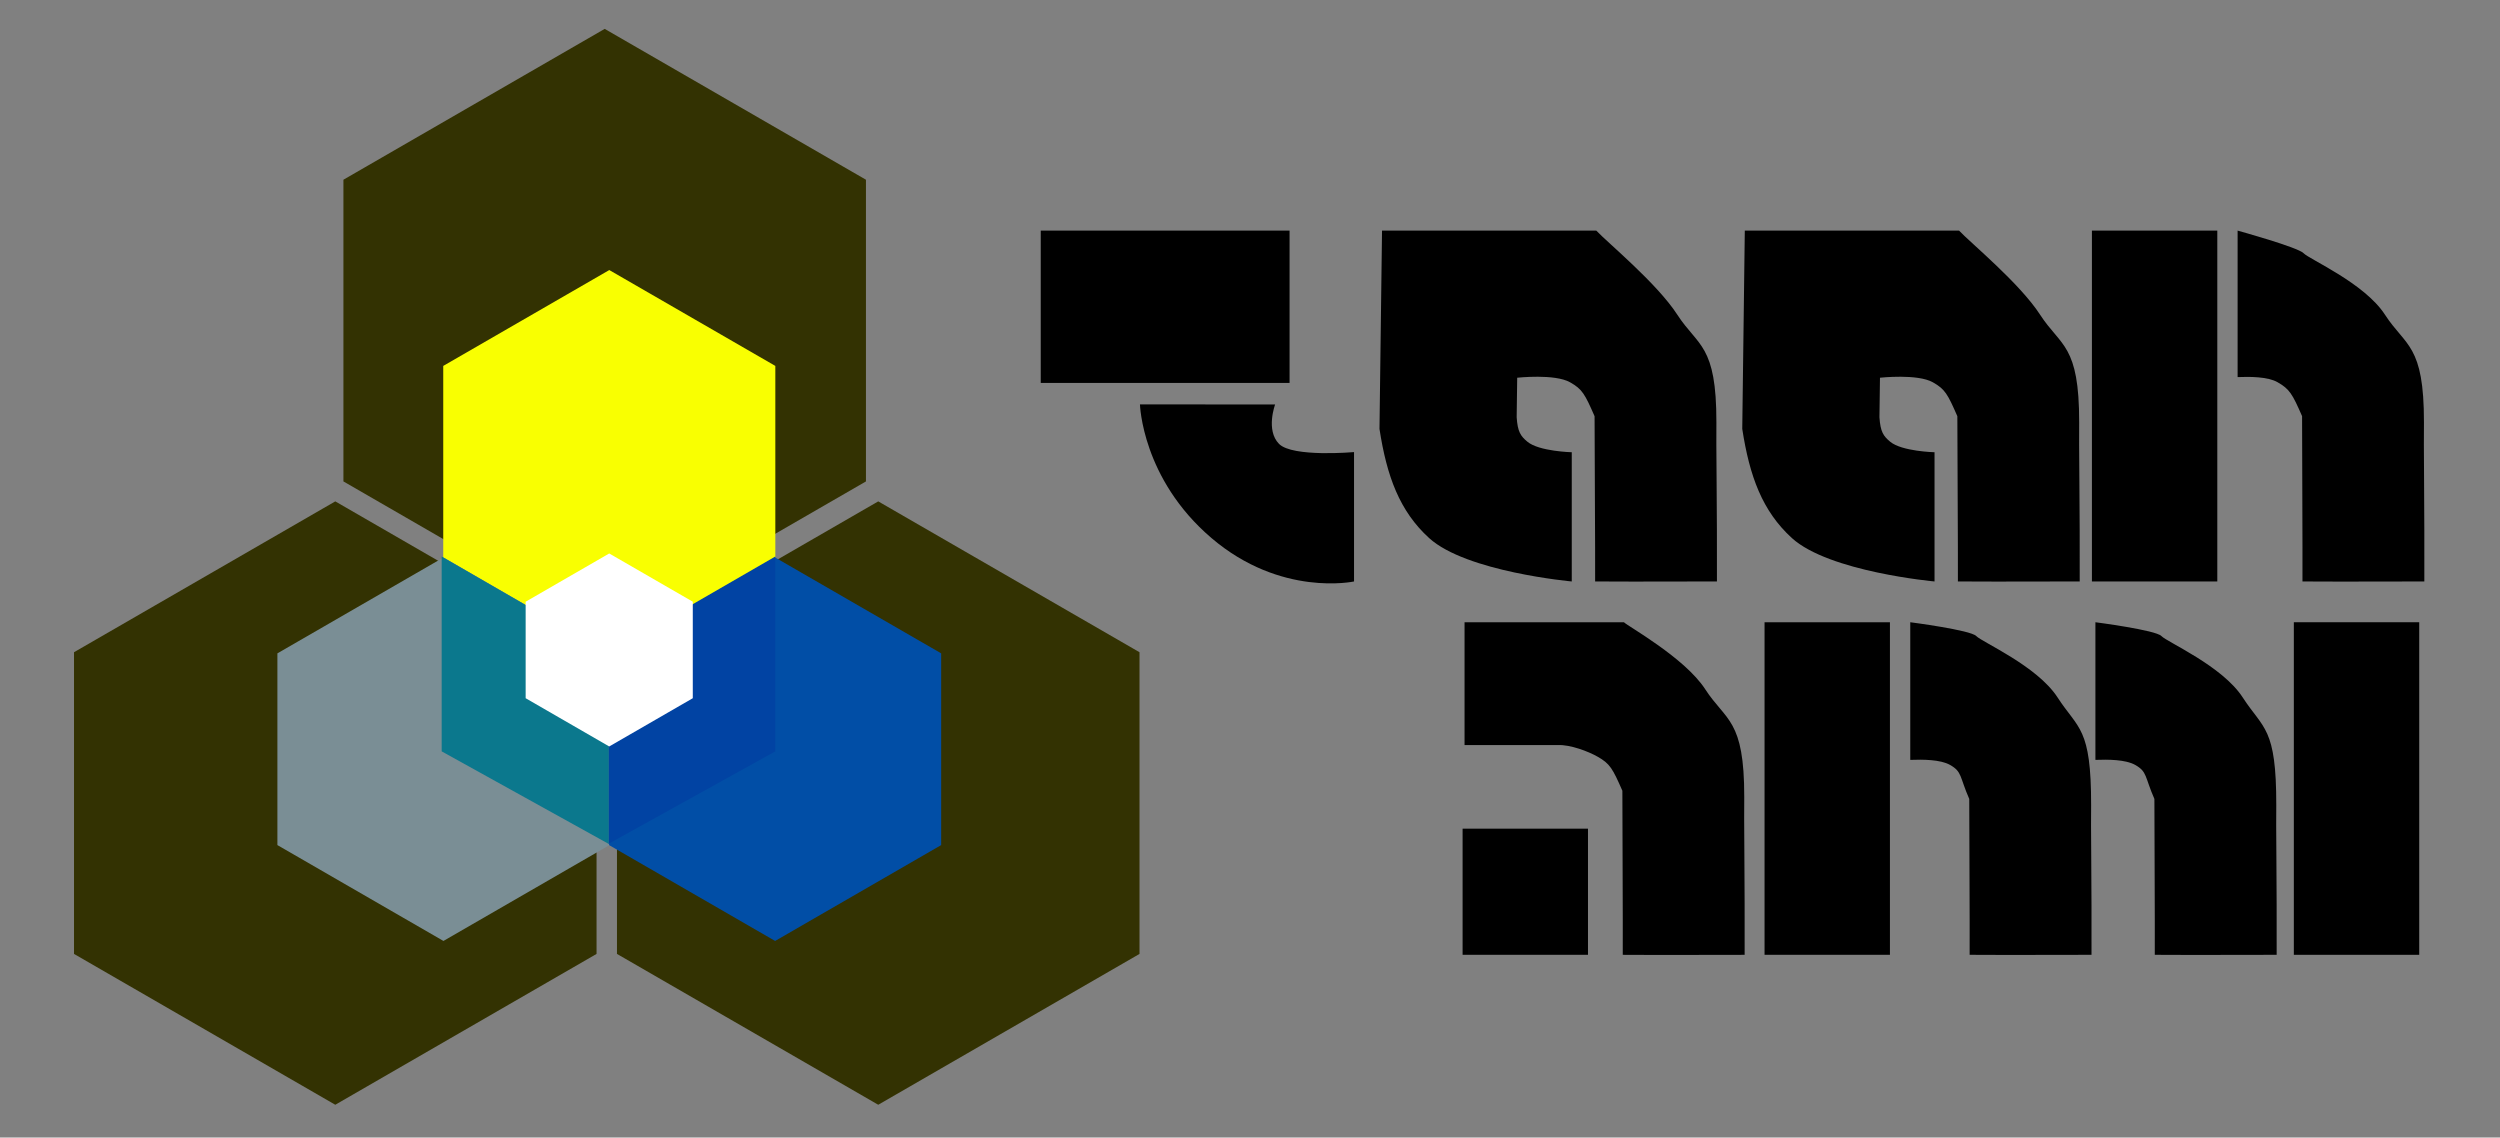
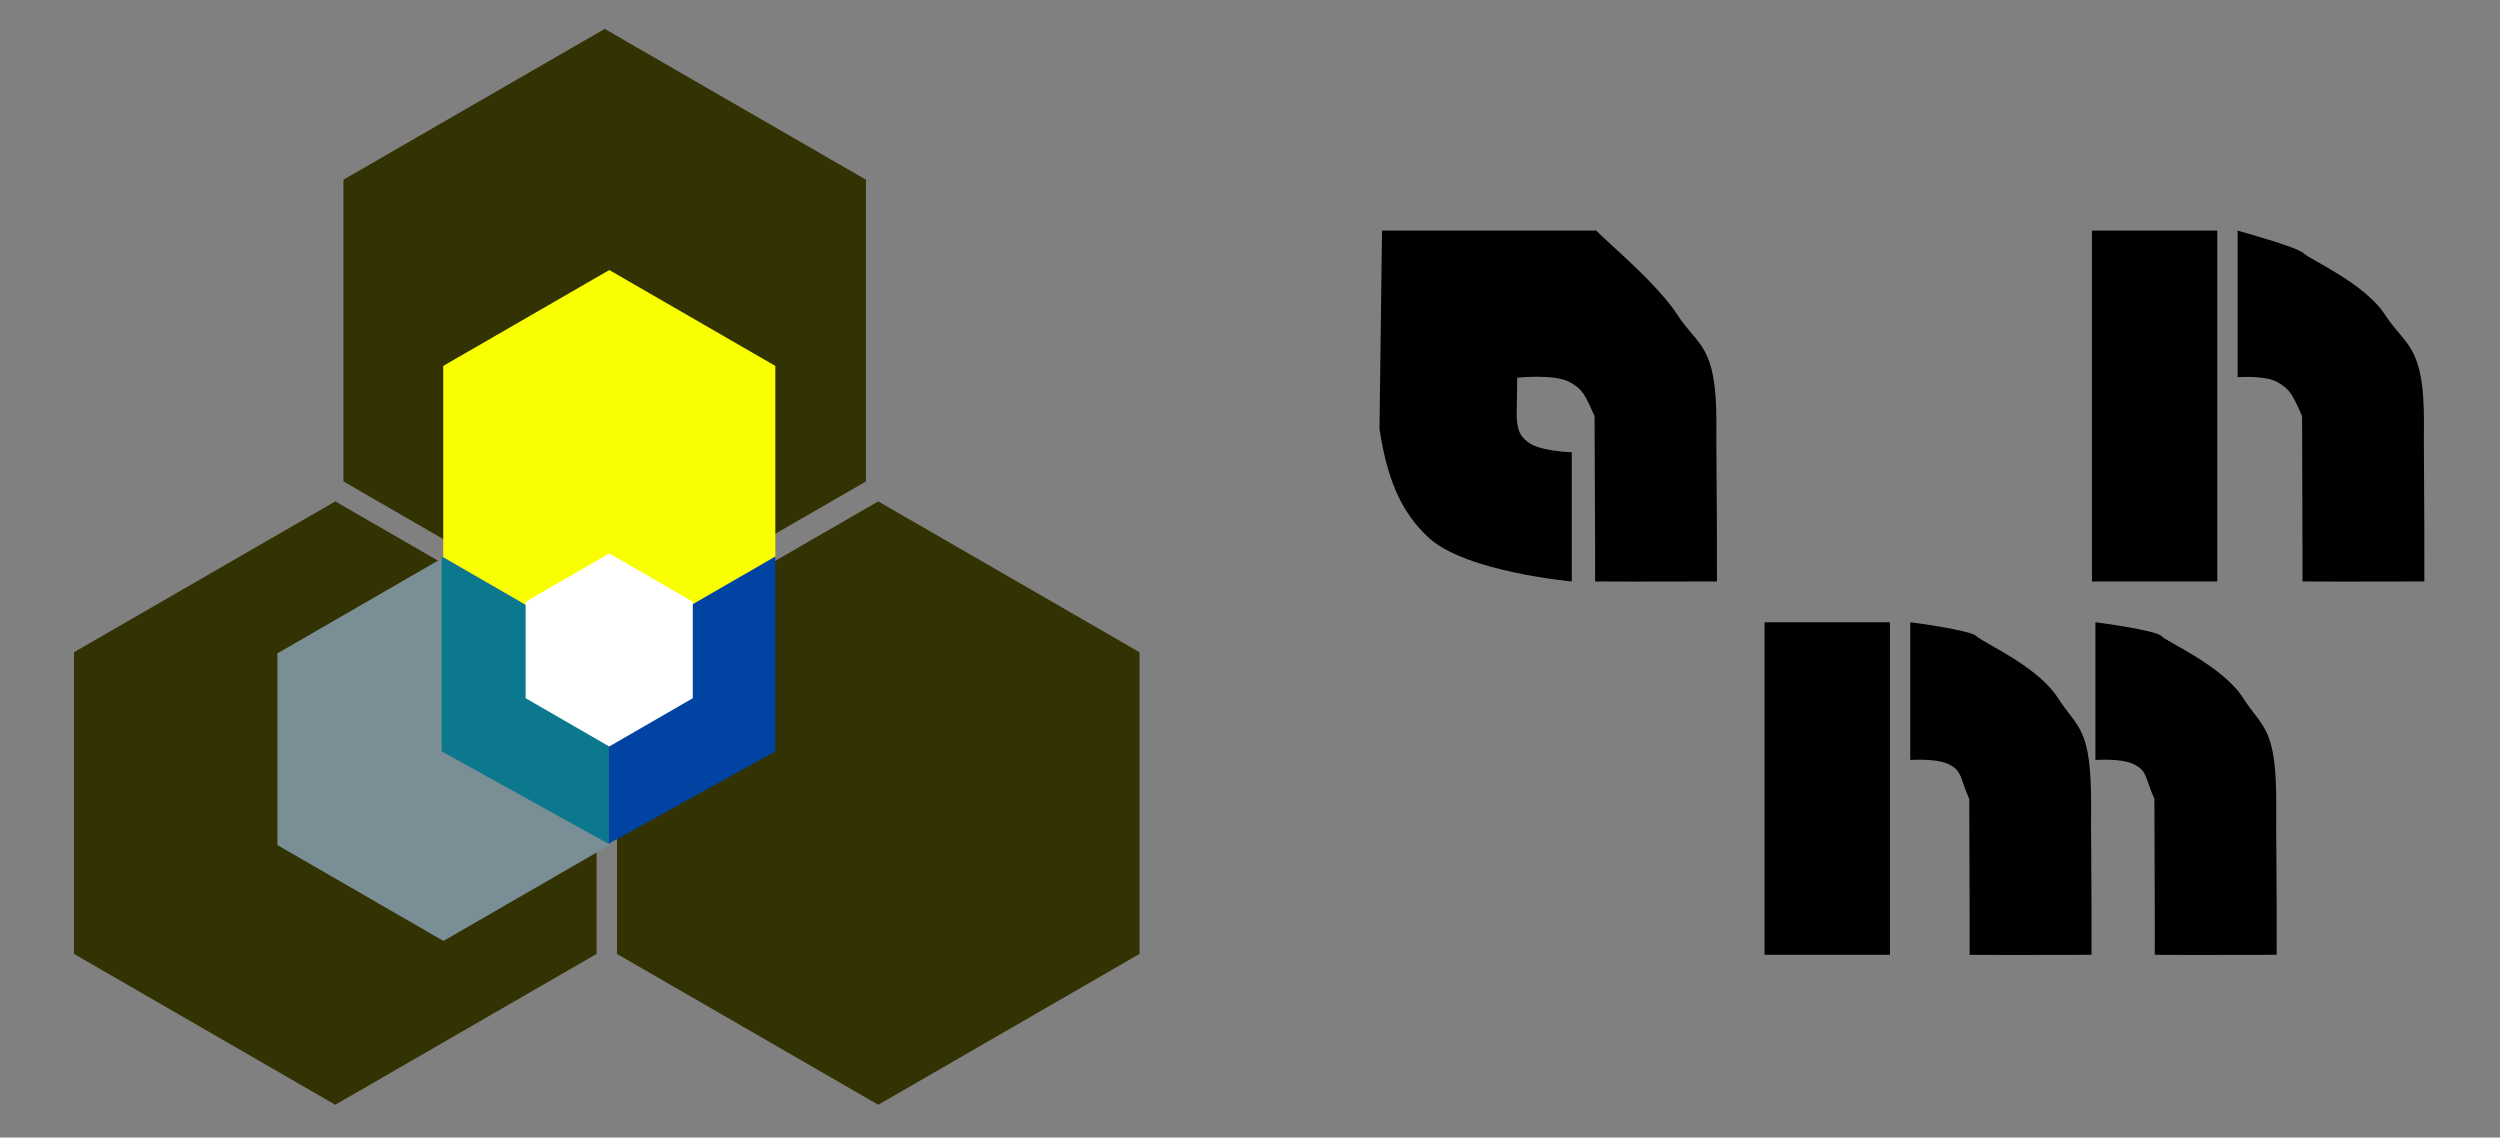
<svg xmlns="http://www.w3.org/2000/svg" xmlns:ns1="http://www.inkscape.org/namespaces/inkscape" xmlns:ns2="http://sodipodi.sourceforge.net/DTD/sodipodi-0.dtd" width="400" height="182" id="svg2" version="1.1" ns1:version="0.48.2 r9819" ns2:docname="New document 1">
  <rect width="100%" height="100%" fill="#808080" stroke="none" />
  <defs id="defs4" />
  <ns2:namedview id="base" pagecolor="#ffffff" bordercolor="#666666" borderopacity="1.0" ns1:pageopacity="0.0" ns1:pageshadow="2" ns1:zoom="2.8406593" ns1:cx="200" ns1:cy="91" ns1:document-units="px" ns1:current-layer="layer1" showgrid="false" fit-margin-top="0" fit-margin-left="0" fit-margin-right="0" fit-margin-bottom="0" ns1:window-width="1366" ns1:window-height="706" ns1:window-x="-8" ns1:window-y="-8" ns1:window-maximized="1" />
  <g ns1:label="Layer 1" ns1:groupmode="layer" id="layer1" transform="translate(-62.211,-105.698)">
    <g id="g3892" transform="matrix(2,0,0,2,-481.647,-557.156)">
      <g transform="translate(-143.287,0)" id="g3065">
        <path ns2:type="star" style="fill:#333202;fill-opacity:1;stroke:none" id="path2998" ns2:sides="6" ns2:cx="301.40924" ns2:cy="335.14749" ns2:r1="20.316074" ns2:r2="17.594236" ns2:arg1="0.52359878" ns2:arg2="1.0471976" ns1:flatsided="true" ns1:rounded="0" ns1:randomized="0" d="m 319.003,345.306 -17.594,10.158 -17.594,-10.158 0,-20.316 17.594,-10.158 17.594,10.158 z" transform="matrix(1.188,0,0,1.188,105.517,-40.283)" />
        <path transform="matrix(1.188,0,0,1.188,83.964,-2.483)" d="m 319.003,345.306 -17.594,10.158 -17.594,-10.158 0,-20.316 17.594,-10.158 17.594,10.158 z" ns1:randomized="0" ns1:rounded="0" ns1:flatsided="true" ns2:arg2="1.0471976" ns2:arg1="0.52359878" ns2:r2="17.594236" ns2:r1="20.316074" ns2:cy="335.14749" ns2:cx="301.40924" ns2:sides="6" id="path3000" style="fill:#333202;fill-opacity:1;stroke:none" ns2:type="star" />
        <path ns2:type="star" style="fill:#333202;fill-opacity:1;stroke:none" id="path3002" ns2:sides="6" ns2:cx="301.40924" ns2:cy="335.14749" ns2:r1="20.316074" ns2:r2="17.594236" ns2:arg1="0.52359878" ns2:arg2="1.0471976" ns1:flatsided="true" ns1:rounded="0" ns1:randomized="0" d="m 319.003,345.306 -17.594,10.158 -17.594,-10.158 0,-20.316 17.594,-10.158 17.594,10.158 z" transform="matrix(1.188,0,0,1.188,127.401,-2.483)" />
        <path transform="matrix(0.755,0,0,0.755,236.395,115.333)" d="m 319.003,345.306 -17.594,10.158 -17.594,-10.158 0,-20.316 17.594,-10.158 17.594,10.158 z" ns1:randomized="0" ns1:rounded="0" ns1:flatsided="true" ns2:arg2="1.0471976" ns2:arg1="0.52359878" ns2:r2="17.594236" ns2:r1="20.316074" ns2:cy="335.14749" ns2:cx="301.40924" ns2:sides="6" id="path3006" style="fill:#f9ff01;fill-opacity:1;stroke:none" ns2:type="star" />
        <path ns2:type="star" style="fill:#7a8e95;fill-opacity:1;stroke:none" id="path3008" ns2:sides="6" ns2:cx="301.40924" ns2:cy="335.14749" ns2:r1="20.316074" ns2:r2="17.594236" ns2:arg1="0.52359878" ns2:arg2="1.0471976" ns1:flatsided="true" ns1:rounded="0" ns1:randomized="0" d="m 319.003,345.306 -17.594,10.158 -17.594,-10.158 0,-20.316 17.594,-10.158 17.594,10.158 z" transform="matrix(0.755,0,0,0.755,223.128,138.328)" />
-         <path transform="matrix(0.755,0,0,0.755,249.662,138.328)" d="m 319.003,345.306 -17.594,10.158 -17.594,-10.158 0,-20.316 17.594,-10.158 17.594,10.158 z" ns1:randomized="0" ns1:rounded="0" ns1:flatsided="true" ns2:arg2="1.0471976" ns2:arg1="0.52359878" ns2:r2="17.594236" ns2:r1="20.316074" ns2:cy="335.14749" ns2:cx="301.40924" ns2:sides="6" id="path3010" style="fill:#014ea6;fill-opacity:1;stroke:none" ns2:type="star" />
        <path ns2:nodetypes="ccccc" ns1:connector-curvature="0" id="path3037" d="m 477.242,375.947 0,15.589 -13.359,7.403 0,-15.275 z" style="fill:#0143a3;fill-opacity:1;stroke:none" />
        <path style="fill:#0b788d;fill-opacity:1;stroke:none" d="m 450.55,375.947 0,15.589 13.359,7.403 0,-15.275 z" id="path3041" ns1:connector-curvature="0" ns2:nodetypes="ccccc" />
        <path transform="matrix(0.38,0,0,0.38,349.418,256.068)" d="m 319.003,345.306 -17.594,10.158 -17.594,-10.158 0,-20.316 17.594,-10.158 17.594,10.158 z" ns1:randomized="0" ns1:rounded="0" ns1:flatsided="true" ns2:arg2="1.0471976" ns2:arg1="0.52359878" ns2:r2="17.594236" ns2:r1="20.316074" ns2:cy="335.14749" ns2:cx="301.40924" ns2:sides="6" id="path3058" style="fill:#ffffff;fill-opacity:1;stroke:none" ns2:type="star" />
      </g>
-       <path id="rect3076" d="m 355.188,349.875 0,12.188 19.906,0 0,-12.188 z m 7.938,13.906 c 0,0 0.155,5.94 5.719,10.688 5.563,4.747 11.406,3.475 11.406,3.475 l 0,-10.35 c 0,0 -4.92,0.437 -6,-0.656 -1.08,-1.093 -0.312,-3.156 -0.312,-3.156 z" style="fill:#000000;fill-opacity:1;stroke:none" ns1:connector-curvature="0" ns2:nodetypes="ccccccsccscc" />
      <path id="path3081" d="m 393.305,361.645 c 0,0 3.004,-0.332 4.236,0.368 0.969,0.55 1.173,0.927 1.954,2.712 0.002,3.126 0.057,10.558 0.044,13.218 4.208,0.029 7.924,-0.012 9.745,0 0.021,-5.434 -0.075,-11.464 -0.043,-12.724 0.009,-6.251 -1.466,-6.055 -3.129,-8.619 -1.635,-2.521 -5.58,-5.762 -6.481,-6.725 l -8.57,0 -8.57,0 -0.203,15.864 c 0.582,3.784 1.606,6.579 3.97,8.732 2.976,2.71 11.412,3.473 11.412,3.473 l 0,-10.338 c 0,0 -2.615,-0.063 -3.549,-0.842 -0.548,-0.457 -0.78,-0.793 -0.858,-1.96 z" style="fill:#000000;fill-opacity:1;stroke:none" ns1:connector-curvature="0" ns2:nodetypes="caccccsccccsccacc" />
-       <path ns2:nodetypes="caccccsccccsccacc" ns1:connector-curvature="0" style="fill:#000000;fill-opacity:1;stroke:none" d="m 422.327,361.645 c 0,0 3.004,-0.332 4.236,0.368 0.969,0.55 1.173,0.927 1.954,2.712 0.002,3.126 0.057,10.558 0.044,13.218 4.208,0.029 7.924,-0.012 9.745,0 0.021,-5.434 -0.075,-11.464 -0.043,-12.724 0.009,-6.251 -1.466,-6.055 -3.129,-8.619 -1.635,-2.521 -5.58,-5.762 -6.481,-6.725 l -8.57,0 -8.57,0 -0.203,15.864 c 0.582,3.784 1.606,6.579 3.97,8.732 2.976,2.71 11.412,3.473 11.412,3.473 l 0,-10.338 c 0,0 -2.615,-0.063 -3.549,-0.842 -0.548,-0.457 -0.78,-0.793 -0.858,-1.96 z" id="path3083" />
      <path id="rect3085" d="m 450.938,349.875 0,11.719 c 0.989,-0.038 2.409,-0.036 3.188,0.406 0.969,0.55 1.188,0.933 1.969,2.719 0.002,3.126 0.044,10.564 0.031,13.225 4.208,0.029 7.929,-0.012 9.75,0 0.021,-5.434 -0.064,-11.465 -0.031,-12.725 0.009,-6.251 -1.462,-6.06 -3.125,-8.625 -1.635,-2.521 -6.049,-4.425 -6.5,-4.906 -0.451,-0.481 -5.281,-1.812 -5.281,-1.812 z m -11.656,0 0,28.068 10.031,0 0,-28.068 z" style="fill:#000000;fill-opacity:1;stroke:none" ns1:connector-curvature="0" ns2:nodetypes="cccccccsscccccc" />
-       <path ns2:nodetypes="cccccccccsccccccc" ns1:connector-curvature="0" id="path3865" d="m 396.562,381.206 -7.469,0 0,9.825 7.469,0 c 0.989,-0.038 2.409,0.495 3.188,0.938 0.969,0.55 1.188,0.933 1.969,2.719 0.002,3.126 0.044,10.465 0.031,13.125 4.208,0.029 7.929,-0.012 9.75,0 0.021,-5.434 -0.064,-11.366 -0.031,-12.625 0.009,-6.251 -1.462,-6.06 -3.125,-8.625 -1.635,-2.521 -6.218,-5.055 -6.5,-5.356 z m -7.625,16.517 0,10.09 10.031,0 0,-10.09 z" style="fill:#000000;fill-opacity:1;stroke:none" />
      <path id="path3869" d="m 424.75,381.206 0,11.012 c 0.989,-0.038 2.409,-0.036 3.188,0.406 0.969,0.55 0.75,0.933 1.531,2.719 0.002,3.126 0.044,9.808 0.031,12.469 4.208,0.029 7.929,-0.012 9.75,0 0.021,-5.434 -0.064,-10.709 -0.031,-11.969 0.009,-6.251 -1.025,-6.06 -2.688,-8.625 -1.635,-2.521 -6.049,-4.425 -6.5,-4.906 -0.451,-0.481 -5.281,-1.106 -5.281,-1.106 z m 14.812,0 0,11.012 c 0.989,-0.038 2.409,-0.036 3.188,0.406 0.969,0.55 0.75,0.933 1.531,2.719 0.002,3.126 0.044,9.808 0.031,12.469 4.208,0.029 7.929,-0.012 9.75,0 0.021,-5.434 -0.064,-10.709 -0.031,-11.969 0.009,-6.251 -1.025,-6.06 -2.688,-8.625 -1.635,-2.521 -6.049,-4.425 -6.5,-4.906 -0.451,-0.481 -5.281,-1.106 -5.281,-1.106 z m -26.469,0 0,26.606 10.031,0 0,-26.606 z" style="fill:#000000;fill-opacity:1;stroke:none" ns1:connector-curvature="0" ns2:nodetypes="cccccccssccccccccsscccccc" />
-       <path ns1:connector-curvature="0" style="fill:#000000;fill-opacity:1;stroke:none" d="m 455.436,381.206 0,26.606 10.031,0 0,-26.606 z" id="path3876" ns2:nodetypes="ccccc" />
    </g>
  </g>
</svg>